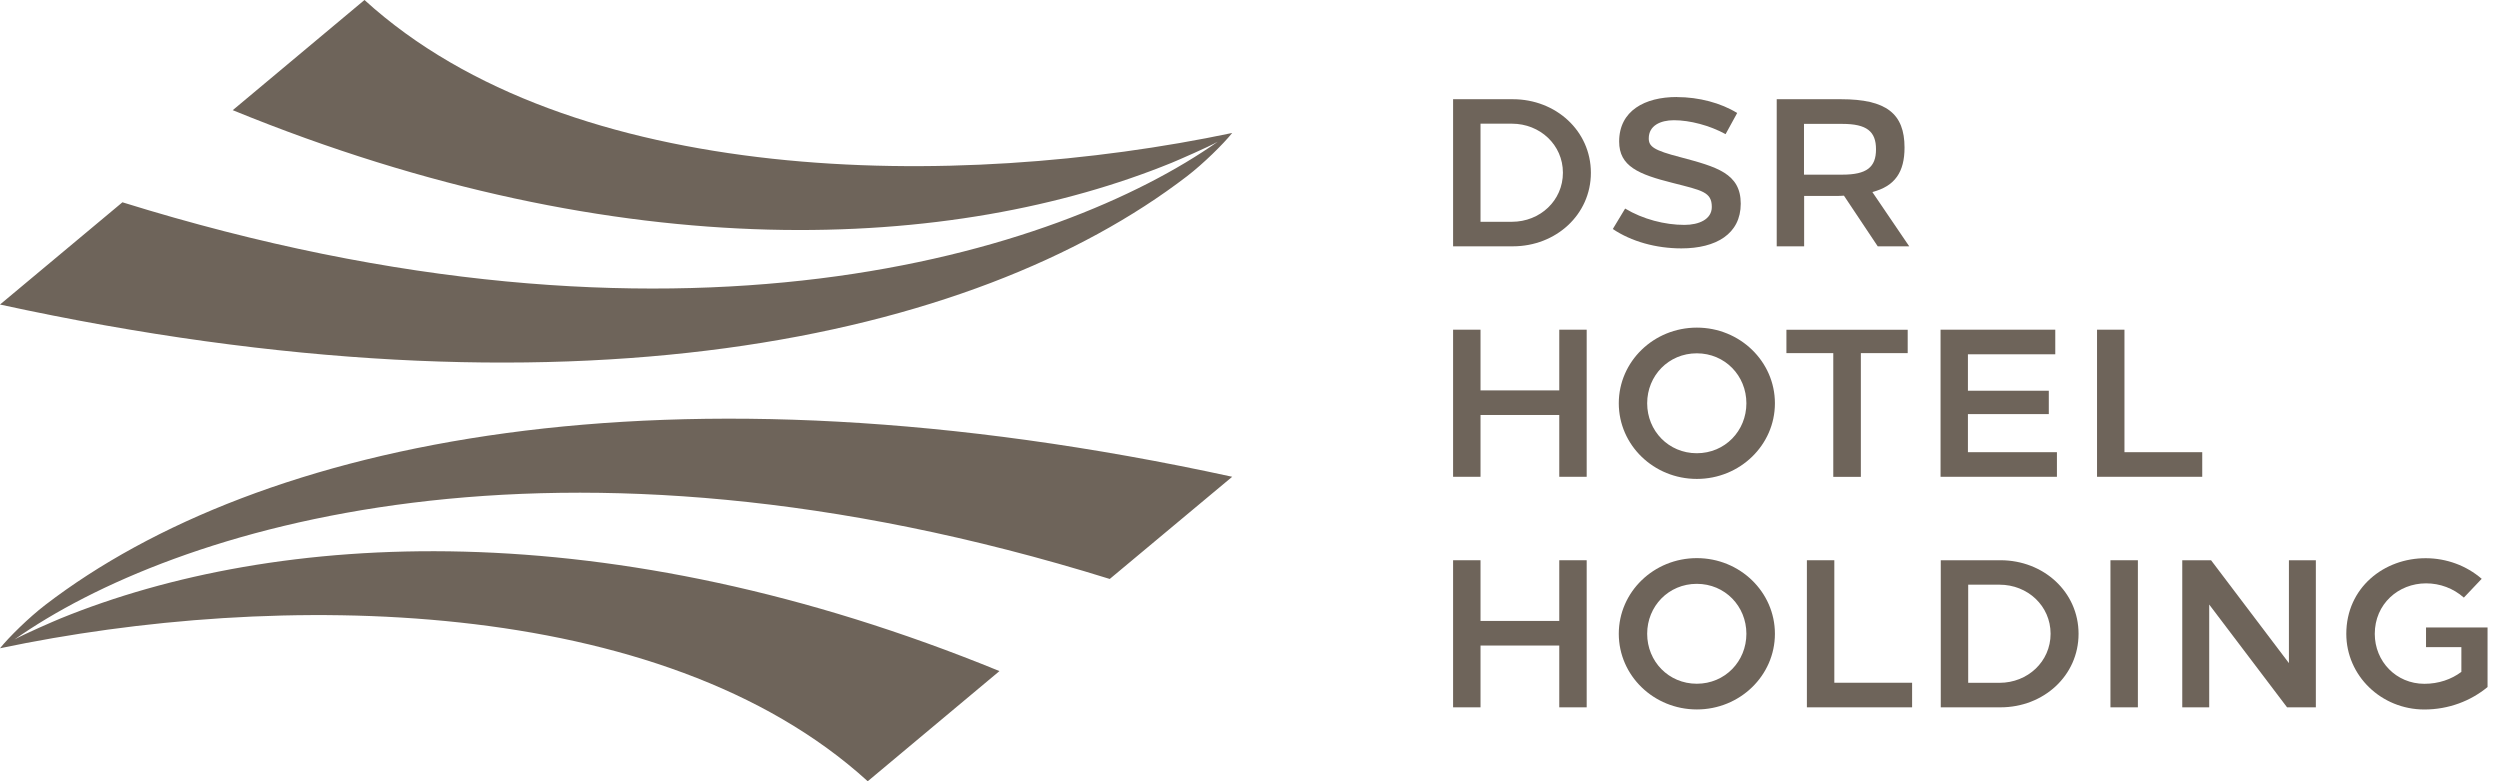
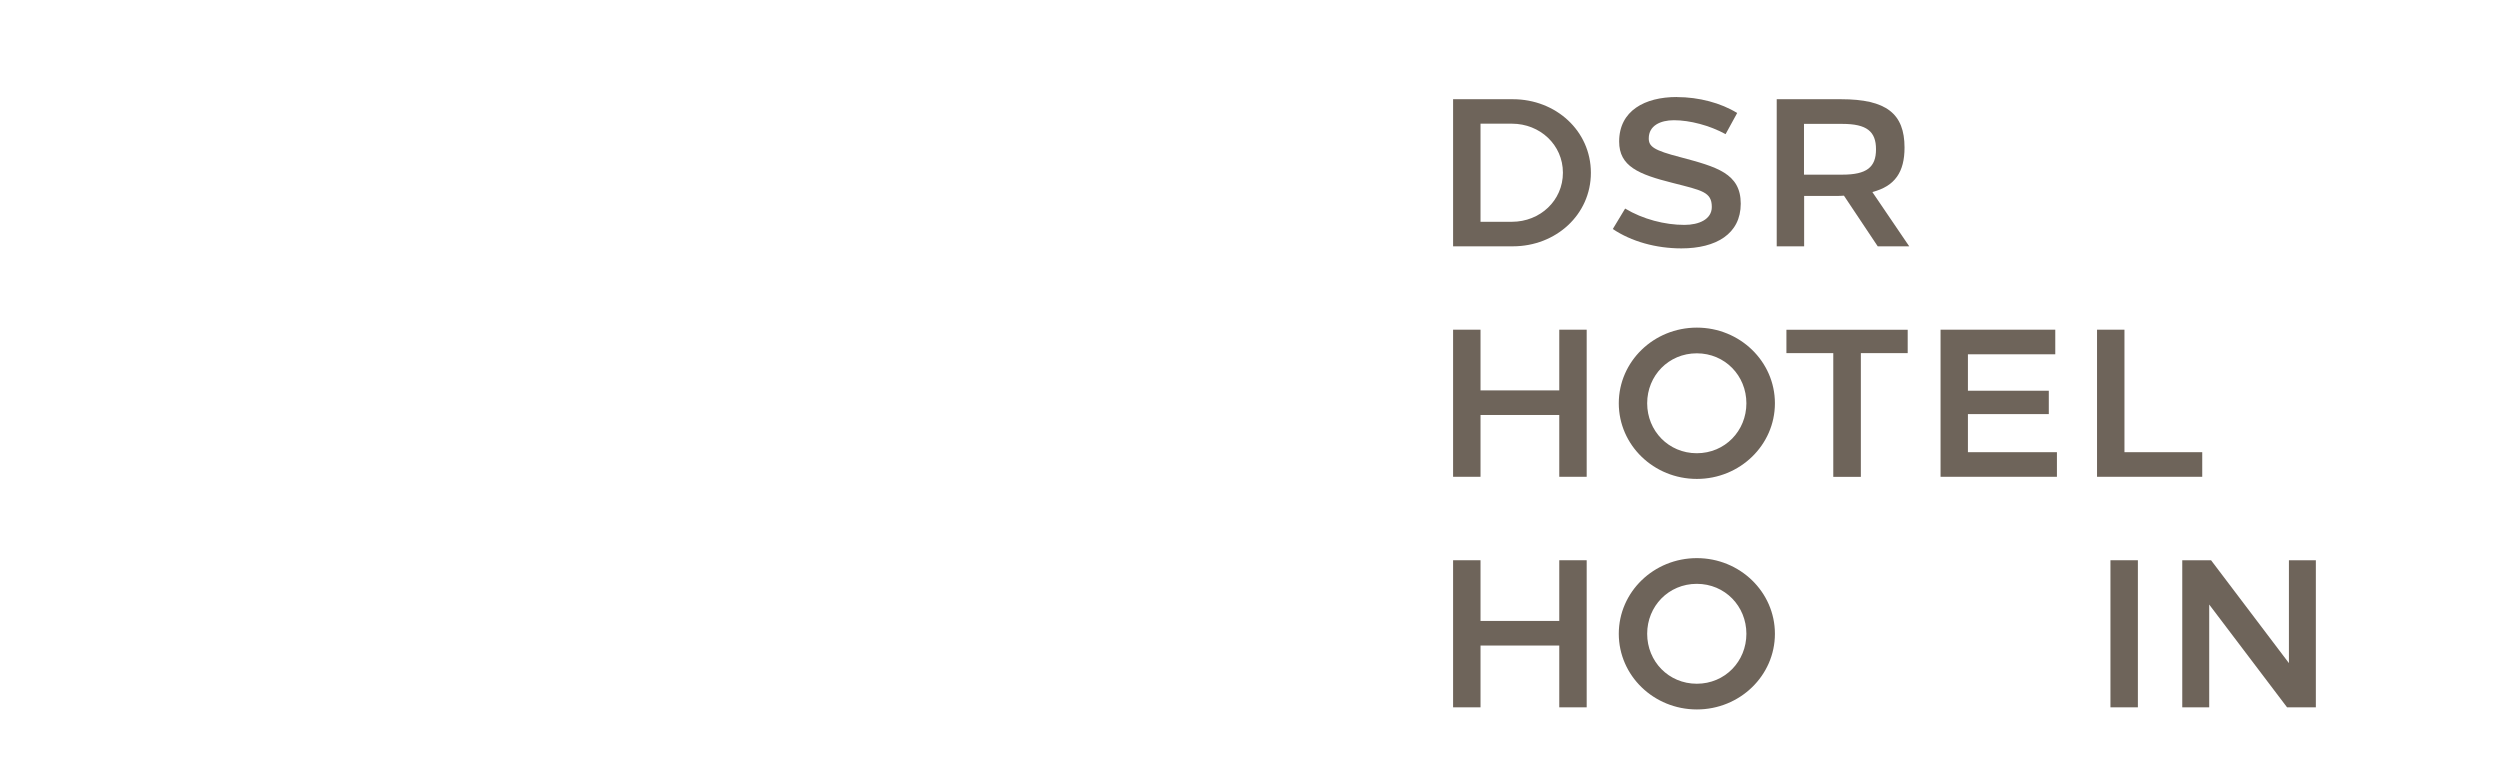
<svg xmlns="http://www.w3.org/2000/svg" width="144" height="45" viewBox="0 0 144 45" fill="none">
-   <path d="M20.994 0L13.406 6.346C35.971 15.577 55.041 14.45 67.486 9.378C67.832 9.235 69.602 8.469 70.141 8.163C61.049 14.557 39.099 21.617 7.052 11.652L0 17.541C32.63 24.645 56.041 19.605 68.371 10.152C69.308 9.433 70.467 8.294 70.975 7.659C55.072 11.005 32.876 10.822 20.994 0Z" fill="#6E645A" />
-   <path d="M49.981 45L57.569 38.654C35.003 29.423 15.934 30.55 3.488 35.622C3.139 35.765 1.369 36.531 0.833 36.836C9.925 30.443 31.876 23.383 63.922 33.348L70.975 27.462C38.341 20.355 14.93 25.391 2.603 34.848C1.667 35.566 0.508 36.705 0 37.34C15.898 33.995 38.099 34.177 49.981 45Z" fill="#6E645A" />
  <path d="M87.139 5.715C89.623 5.715 91.635 7.544 91.635 9.953C91.635 12.362 89.623 14.188 87.139 14.188H83.698V5.715H87.139ZM85.278 12.775H87.084C88.707 12.775 90.024 11.553 90.024 9.949C90.024 8.346 88.707 7.124 87.084 7.124H85.278V12.775Z" fill="#6E645A" />
  <path d="M96.588 5.592C97.854 5.592 99.124 5.929 100.061 6.509L99.394 7.727C98.477 7.223 97.334 6.925 96.418 6.925C95.64 6.925 94.969 7.235 94.969 7.969C94.969 8.441 95.247 8.656 96.799 9.056C98.878 9.612 100.267 9.985 100.267 11.731C100.267 13.477 98.842 14.307 96.85 14.307C95.382 14.307 93.969 13.91 92.897 13.192L93.608 12.013C94.628 12.628 95.894 12.954 97.021 12.954C97.858 12.954 98.6 12.636 98.6 11.922C98.6 11.053 98.037 10.969 96.35 10.537C94.378 10.041 93.263 9.58 93.263 8.152C93.263 6.374 94.747 5.588 96.58 5.588L96.588 5.592Z" fill="#6E645A" />
  <path d="M106.042 5.715C108.657 5.715 109.701 6.548 109.701 8.501C109.701 9.906 109.153 10.723 107.847 11.061L109.971 14.188H108.157L106.212 11.271C106.05 11.283 105.883 11.287 105.676 11.287H103.918V14.188H102.339V5.715H106.046H106.042ZM103.91 10.06H106.117C107.526 10.06 108.058 9.632 108.058 8.6C108.058 7.568 107.526 7.136 106.117 7.136H103.91V10.06Z" fill="#6E645A" />
  <path d="M89.814 27.463V23.903H85.278V27.463H83.698V18.99H85.278V22.487H89.814V18.99H91.393V27.463H89.814Z" fill="#6E645A" />
  <path d="M102.235 23.229C102.235 25.634 100.223 27.586 97.739 27.586C95.254 27.586 93.242 25.638 93.242 23.229C93.242 20.82 95.254 18.871 97.739 18.871C100.223 18.871 102.235 20.824 102.235 23.229ZM94.877 23.229C94.877 24.816 96.108 26.106 97.735 26.106C99.362 26.106 100.592 24.816 100.592 23.229C100.592 21.641 99.362 20.351 97.735 20.351C96.108 20.351 94.877 21.641 94.877 23.229Z" fill="#6E645A" />
  <path d="M107.185 20.34V27.467H105.597V20.34H102.898V18.994H109.883V20.34H107.185Z" fill="#6E645A" />
  <path d="M113.352 20.407V22.506H118.011V23.852H113.352V26.046H118.479V27.463H111.776V18.99H118.384V20.407H113.356H113.352Z" fill="#6E645A" />
  <path d="M126.849 26.046V27.463H120.789V18.99H122.369V26.046H126.849Z" fill="#6E645A" />
  <path d="M89.814 40.742V37.183H85.278V40.742H83.698V32.27H85.278V35.766H89.814V32.27H91.393V40.742H89.814Z" fill="#6E645A" />
  <path d="M102.235 36.506C102.235 38.911 100.223 40.864 97.739 40.864C95.254 40.864 93.242 38.915 93.242 36.506C93.242 34.097 95.254 32.148 97.739 32.148C100.223 32.148 102.235 34.101 102.235 36.506ZM94.877 36.506C94.877 38.093 96.108 39.383 97.735 39.383C99.362 39.383 100.592 38.093 100.592 36.506C100.592 34.919 99.362 33.629 97.735 33.629C96.108 33.629 94.877 34.919 94.877 36.506Z" fill="#6E645A" />
-   <path d="M110.137 39.326V40.742H104.077V32.27H105.657V39.326H110.137Z" fill="#6E645A" />
-   <path d="M115.229 32.27C117.713 32.27 119.725 34.099 119.725 36.508C119.725 38.917 117.713 40.742 115.229 40.742H111.788V32.27H115.229ZM113.368 39.33H115.173C116.796 39.33 118.114 38.107 118.114 36.504C118.114 34.901 116.796 33.678 115.173 33.678H113.368V39.33Z" fill="#6E645A" />
  <path d="M121.562 40.742V32.27H123.142V40.742H121.562Z" fill="#6E645A" />
  <path d="M131.735 40.742L127.25 34.821V40.742H125.698V32.27H127.357L131.842 38.195V32.27H133.393V40.742H131.735Z" fill="#6E645A" />
-   <path d="M142.946 33.339L141.918 34.422C141.311 33.887 140.545 33.601 139.743 33.601C138.144 33.601 136.787 34.792 136.787 36.51C136.787 38.097 138.017 39.387 139.644 39.387C140.465 39.387 141.196 39.133 141.775 38.701V37.276H139.739V36.141H143.283V39.574C142.315 40.375 141.041 40.867 139.644 40.867C137.16 40.867 135.147 38.919 135.147 36.51C135.147 33.851 137.322 32.137 139.743 32.153C140.918 32.16 142.061 32.573 142.95 33.343L142.946 33.339Z" fill="#6E645A" />
</svg>